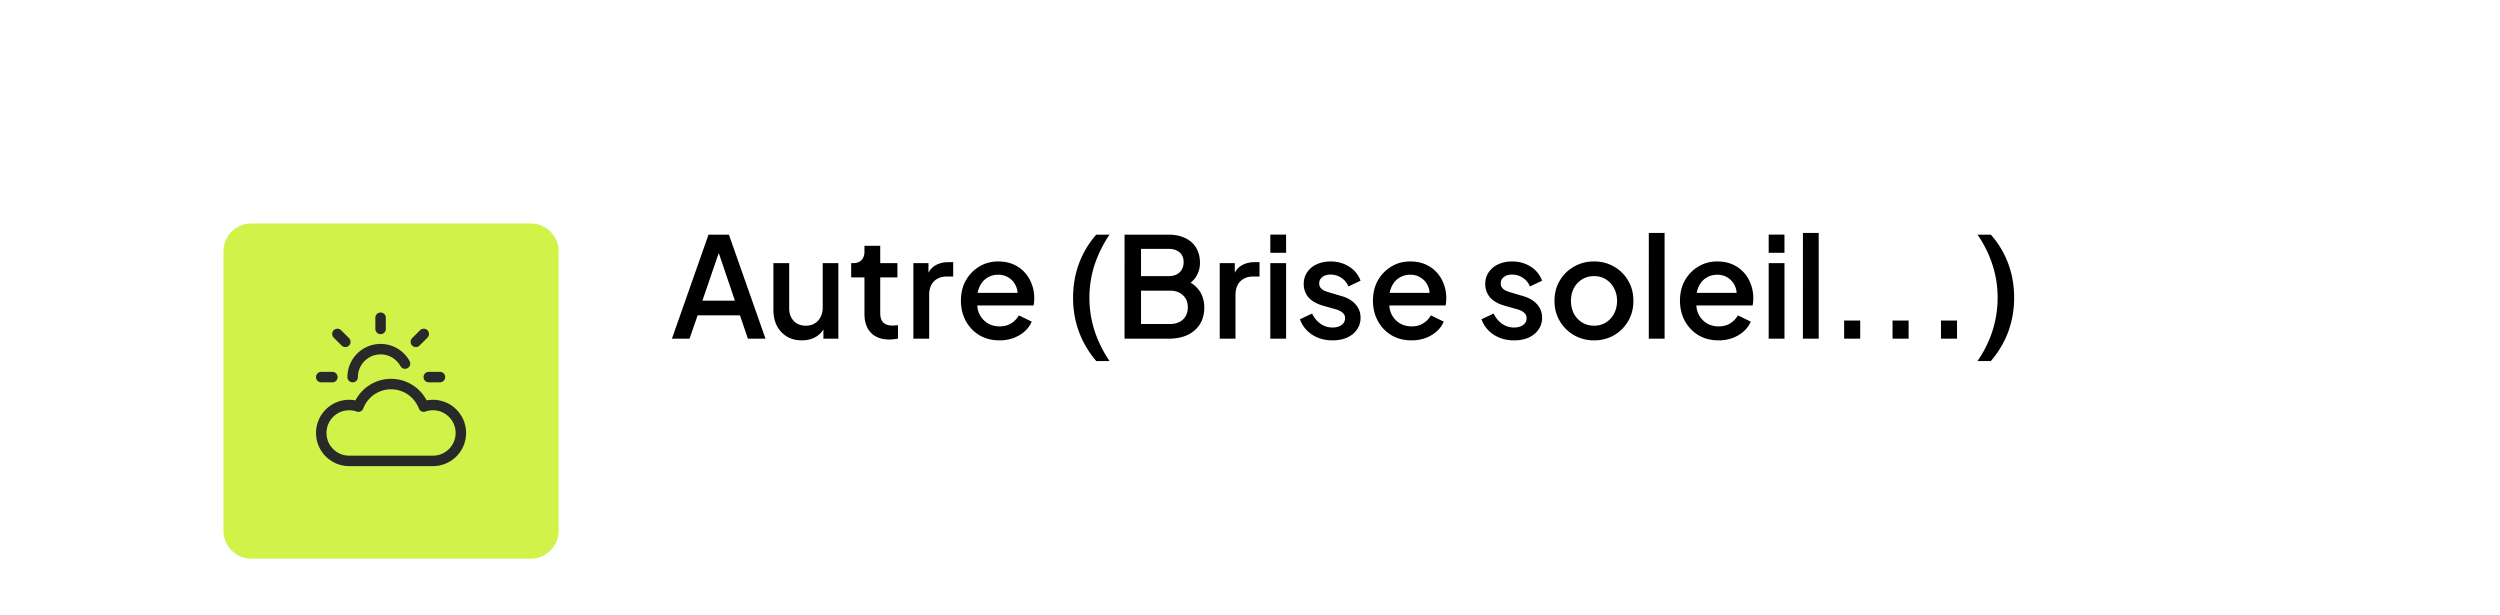
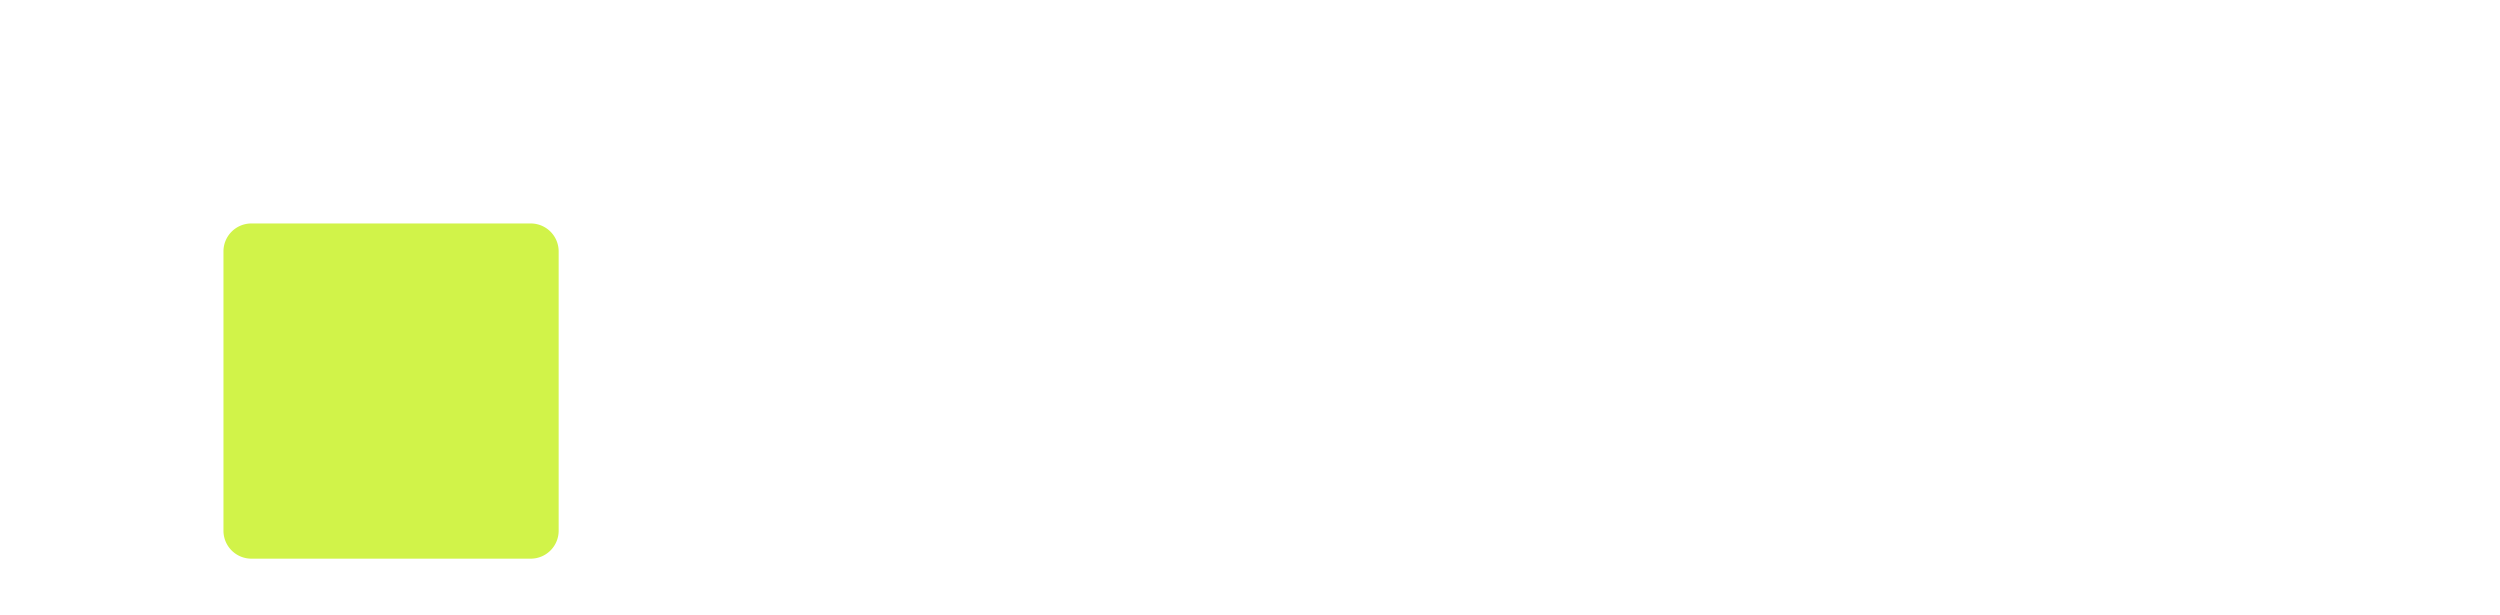
<svg xmlns="http://www.w3.org/2000/svg" width="358" height="88" fill="none">
-   <path fill="#fff" d="M0 8a8 8 0 0 1 8-8h342a8 8 0 0 1 8 8v64a8 8 0 0 1-8 8H8a8 8 0 0 1-8-8V8z" />
  <g filter="url(#a)">
    <path fill="#D1F349" d="M32 20a4 4 0 0 1 4-4h40a4 4 0 0 1 4 4v40a4 4 0 0 1-4 4H36a4 4 0 0 1-4-4V20z" />
-     <path stroke="#292929" stroke-linecap="round" stroke-linejoin="round" stroke-width="1.5" d="M54.5 29.5v1.6M47.6 38H46m3.451-5.049L48.32 31.82m11.23 1.131 1.131-1.131M63 38h-1.6m-10.9 0a4 4 0 0 1 7.5-1.938M50 50a4 4 0 1 1 1.324-7.776 5.002 5.002 0 0 1 9.352 0A4 4 0 1 1 62 50H50z" />
  </g>
-   <path fill="#000" d="m96.22 48.5 5.24-14.9h2.92l5.24 14.9h-2.52l-1.14-3.34H99.9l-1.16 3.34h-2.52zm4.36-5.44h4.66l-2.64-7.8h.66l-2.68 7.8zm14.252 5.68c-.813 0-1.526-.18-2.14-.54a3.915 3.915 0 0 1-1.44-1.54c-.333-.667-.5-1.433-.5-2.3v-6.68h2.26v6.48c0 .493.1.927.3 1.3.2.373.48.667.84.88.36.2.774.3 1.24.3.48 0 .9-.107 1.26-.32.36-.213.64-.513.84-.9.214-.387.32-.84.32-1.36v-6.38h2.24V48.5h-2.14v-2.12l.24.28a3 3 0 0 1-1.26 1.54c-.586.36-1.273.54-2.06.54zm12.539-.12c-1.133 0-2.013-.32-2.64-.96-.627-.64-.94-1.54-.94-2.7v-5.24h-1.9v-2.04h.3c.507 0 .9-.147 1.18-.44.28-.293.42-.693.42-1.2v-.84h2.26v2.48h2.46v2.04h-2.46v5.14c0 .373.06.693.18.96.12.253.313.453.58.6.267.133.613.2 1.04.2.107 0 .227-.007.36-.02l.38-.04v1.94c-.187.027-.393.053-.62.08-.227.027-.427.04-.6.04zm3.426-.12V37.68h2.16v2.18l-.2-.32c.24-.707.626-1.213 1.16-1.52.533-.32 1.173-.48 1.92-.48h.66v2.06h-.94c-.747 0-1.354.233-1.82.7-.454.453-.68 1.107-.68 1.96v6.24h-2.26zm12.326.24c-1.08 0-2.04-.247-2.88-.74a5.373 5.373 0 0 1-1.94-2.04c-.467-.867-.7-1.833-.7-2.9 0-1.093.233-2.06.7-2.9.48-.84 1.12-1.5 1.92-1.98.8-.493 1.706-.74 2.72-.74.813 0 1.54.14 2.18.42.64.28 1.18.667 1.62 1.16.44.48.773 1.033 1 1.66.24.627.36 1.293.36 2 0 .173-.007.353-.02.54-.014.187-.04.36-.08.52h-8.62v-1.8h7.34l-1.08.82c.133-.653.086-1.233-.14-1.74a2.586 2.586 0 0 0-1-1.22c-.44-.307-.96-.46-1.56-.46-.6 0-1.134.153-1.6.46-.467.293-.827.72-1.08 1.28-.254.547-.354 1.213-.3 2-.067.733.033 1.373.3 1.92.28.547.666.973 1.16 1.28.506.307 1.08.46 1.72.46.653 0 1.206-.147 1.66-.44a3.223 3.223 0 0 0 1.1-1.14l1.84.9a3.942 3.942 0 0 1-1 1.38c-.44.4-.974.72-1.6.96a5.79 5.79 0 0 1-2.02.34zm13.861 2.96a13.757 13.757 0 0 1-2.48-4.2c-.56-1.52-.84-3.14-.84-4.86 0-1.733.28-3.36.84-4.88a13.265 13.265 0 0 1 2.48-4.16h1.9a17.423 17.423 0 0 0-2.16 4.38 15.26 15.26 0 0 0-.72 4.66c0 1.587.24 3.147.72 4.68a17.423 17.423 0 0 0 2.16 4.38h-1.9zm4.052-3.2V33.6h6.28c.933 0 1.74.167 2.42.5.68.32 1.2.787 1.56 1.4.36.6.54 1.313.54 2.14 0 .72-.187 1.38-.56 1.98-.36.587-.927 1.053-1.7 1.4v-1c.68.267 1.233.607 1.66 1.02.427.4.733.853.92 1.36.2.507.3 1.04.3 1.6 0 1.4-.46 2.5-1.38 3.3-.907.8-2.153 1.2-3.74 1.2h-6.3zm2.36-2.1h4.12c.787 0 1.413-.213 1.88-.64.467-.44.7-1.02.7-1.74 0-.733-.233-1.313-.7-1.74-.467-.44-1.093-.66-1.88-.66h-4.12v4.78zm0-6.86h3.98c.64 0 1.153-.18 1.54-.54.387-.373.58-.86.58-1.46s-.193-1.067-.58-1.4c-.387-.333-.9-.5-1.54-.5h-3.98v3.9zm11.268 8.96V37.68h2.16v2.18l-.2-.32c.24-.707.626-1.213 1.16-1.52.533-.32 1.173-.48 1.92-.48h.66v2.06h-.94c-.747 0-1.354.233-1.82.7-.454.453-.68 1.107-.68 1.96v6.24h-2.26zm7.246 0V37.68h2.26V48.5h-2.26zm0-12.3v-2.6h2.26v2.6h-2.26zm8.902 12.54c-1.106 0-2.08-.273-2.92-.82a4.363 4.363 0 0 1-1.74-2.2l1.74-.82c.294.613.694 1.1 1.2 1.46.52.36 1.094.54 1.72.54.534 0 .967-.12 1.3-.36.334-.24.5-.567.5-.98 0-.267-.073-.48-.22-.64a1.621 1.621 0 0 0-.56-.42 3.001 3.001 0 0 0-.66-.24l-1.7-.48c-.933-.267-1.633-.667-2.1-1.2a2.89 2.89 0 0 1-.68-1.9c0-.653.167-1.22.5-1.7a3.248 3.248 0 0 1 1.38-1.14c.587-.267 1.247-.4 1.98-.4.987 0 1.867.247 2.64.74a3.897 3.897 0 0 1 1.64 2.02l-1.74.82a2.653 2.653 0 0 0-1.02-1.24 2.682 2.682 0 0 0-1.54-.46c-.493 0-.886.12-1.18.36-.293.227-.44.527-.44.9 0 .253.067.467.2.64.134.16.307.293.52.4.214.093.434.173.66.24l1.76.52c.894.253 1.58.653 2.06 1.2.48.533.72 1.173.72 1.92a2.88 2.88 0 0 1-.52 1.7c-.333.48-.8.86-1.4 1.14-.6.267-1.3.4-2.1.4zm11.315 0c-1.08 0-2.04-.247-2.88-.74a5.373 5.373 0 0 1-1.94-2.04c-.467-.867-.7-1.833-.7-2.9 0-1.093.233-2.06.7-2.9.48-.84 1.12-1.5 1.92-1.98.8-.493 1.706-.74 2.72-.74.813 0 1.54.14 2.18.42.64.28 1.18.667 1.62 1.16.44.48.773 1.033 1 1.66.24.627.36 1.293.36 2 0 .173-.007.353-.02.54-.014.187-.04.36-.08.52h-8.62v-1.8h7.34l-1.08.82c.133-.653.086-1.233-.14-1.74a2.586 2.586 0 0 0-1-1.22c-.44-.307-.96-.46-1.56-.46-.6 0-1.134.153-1.6.46-.467.293-.827.72-1.08 1.28-.254.547-.354 1.213-.3 2-.067.733.033 1.373.3 1.92.28.547.666.973 1.16 1.28.506.307 1.08.46 1.72.46.653 0 1.206-.147 1.66-.44a3.223 3.223 0 0 0 1.1-1.14l1.84.9a3.942 3.942 0 0 1-1 1.38c-.44.4-.974.72-1.6.96a5.79 5.79 0 0 1-2.02.34zm14.681 0c-1.106 0-2.08-.273-2.92-.82a4.363 4.363 0 0 1-1.74-2.2l1.74-.82c.294.613.694 1.1 1.2 1.46.52.36 1.094.54 1.72.54.534 0 .967-.12 1.3-.36.334-.24.5-.567.5-.98 0-.267-.073-.48-.22-.64a1.621 1.621 0 0 0-.56-.42 3.001 3.001 0 0 0-.66-.24l-1.7-.48c-.933-.267-1.633-.667-2.1-1.2a2.89 2.89 0 0 1-.68-1.9c0-.653.167-1.22.5-1.7a3.248 3.248 0 0 1 1.38-1.14c.587-.267 1.247-.4 1.98-.4.987 0 1.867.247 2.64.74a3.897 3.897 0 0 1 1.64 2.02l-1.74.82a2.653 2.653 0 0 0-1.02-1.24 2.682 2.682 0 0 0-1.54-.46c-.493 0-.886.12-1.18.36-.293.227-.44.527-.44.9 0 .253.067.467.2.64.134.16.307.293.52.4.214.093.434.173.66.24l1.76.52c.894.253 1.58.653 2.06 1.2.48.533.72 1.173.72 1.92a2.88 2.88 0 0 1-.52 1.7c-.333.48-.8.86-1.4 1.14-.6.267-1.3.4-2.1.4zm11.455 0a5.679 5.679 0 0 1-2.86-.74 5.581 5.581 0 0 1-2.04-2.02c-.507-.853-.76-1.82-.76-2.9 0-1.093.253-2.06.76-2.9a5.428 5.428 0 0 1 2.04-2c.853-.493 1.806-.74 2.86-.74 1.066 0 2.02.247 2.86.74a5.298 5.298 0 0 1 2.02 2c.506.84.76 1.807.76 2.9s-.254 2.067-.76 2.92a5.596 5.596 0 0 1-2.04 2.02c-.854.48-1.8.72-2.84.72zm0-2.1c.64 0 1.206-.153 1.7-.46a3.21 3.21 0 0 0 1.16-1.26c.293-.547.44-1.16.44-1.84 0-.68-.147-1.287-.44-1.82a3.21 3.21 0 0 0-1.16-1.26c-.494-.307-1.06-.46-1.7-.46-.627 0-1.194.153-1.7.46a3.35 3.35 0 0 0-1.18 1.26c-.28.533-.42 1.14-.42 1.82 0 .68.14 1.293.42 1.84a3.35 3.35 0 0 0 1.18 1.26c.506.307 1.073.46 1.7.46zm7.846 1.86V33.36h2.26V48.5h-2.26zm9.982.24c-1.08 0-2.04-.247-2.88-.74a5.388 5.388 0 0 1-1.94-2.04c-.466-.867-.7-1.833-.7-2.9 0-1.093.234-2.06.7-2.9.48-.84 1.12-1.5 1.92-1.98.8-.493 1.707-.74 2.72-.74.814 0 1.54.14 2.18.42.64.28 1.18.667 1.62 1.16.44.48.774 1.033 1 1.66.24.627.36 1.293.36 2 0 .173-.006.353-.02.54a3 3 0 0 1-.08.52h-8.62v-1.8h7.34l-1.08.82c.134-.653.087-1.233-.14-1.74a2.574 2.574 0 0 0-1-1.22c-.44-.307-.96-.46-1.56-.46-.6 0-1.133.153-1.6.46-.466.293-.826.72-1.08 1.28-.253.547-.353 1.213-.3 2-.066.733.034 1.373.3 1.92.28.547.667.973 1.16 1.28.507.307 1.08.46 1.72.46.654 0 1.207-.147 1.66-.44a3.206 3.206 0 0 0 1.1-1.14l1.84.9a3.917 3.917 0 0 1-1 1.38c-.44.4-.973.72-1.6.96a5.781 5.781 0 0 1-2.02.34zm7.186-.24V37.68h2.26V48.5h-2.26zm0-12.3v-2.6h2.26v2.6h-2.26zm4.902 12.3V33.36h2.26V48.5h-2.26zm5.903 0v-2.6h2.3v2.6h-2.3zm6.933 0v-2.6h2.3v2.6h-2.3zm6.934 0v-2.6h2.3v2.6h-2.3zm5.234 3.2c.96-1.4 1.68-2.86 2.16-4.38.48-1.533.72-3.093.72-4.68 0-1.6-.24-3.153-.72-4.66-.48-1.52-1.2-2.98-2.16-4.38h1.9a13.083 13.083 0 0 1 2.5 4.16c.56 1.52.84 3.147.84 4.88 0 1.72-.28 3.34-.84 4.86a13.562 13.562 0 0 1-2.5 4.2h-1.9z" />
  <defs>
    <filter id="a" width="72" height="72" x="20" y="16" color-interpolation-filters="sRGB" filterUnits="userSpaceOnUse">
      <feFlood flood-opacity="0" result="BackgroundImageFix" />
      <feColorMatrix in="SourceAlpha" result="hardAlpha" values="0 0 0 0 0 0 0 0 0 0 0 0 0 0 0 0 0 0 127 0" />
      <feMorphology in="SourceAlpha" radius="2" result="effect1_dropShadow_11998_22064" />
      <feOffset dy="4" />
      <feGaussianBlur stdDeviation="3" />
      <feComposite in2="hardAlpha" operator="out" />
      <feColorMatrix values="0 0 0 0 0.063 0 0 0 0 0.094 0 0 0 0 0.157 0 0 0 0.03 0" />
      <feBlend in2="BackgroundImageFix" result="effect1_dropShadow_11998_22064" />
      <feColorMatrix in="SourceAlpha" result="hardAlpha" values="0 0 0 0 0 0 0 0 0 0 0 0 0 0 0 0 0 0 127 0" />
      <feMorphology in="SourceAlpha" radius="4" result="effect2_dropShadow_11998_22064" />
      <feOffset dy="12" />
      <feGaussianBlur stdDeviation="8" />
      <feComposite in2="hardAlpha" operator="out" />
      <feColorMatrix values="0 0 0 0 0.063 0 0 0 0 0.094 0 0 0 0 0.157 0 0 0 0.08 0" />
      <feBlend in2="effect1_dropShadow_11998_22064" result="effect2_dropShadow_11998_22064" />
      <feBlend in="SourceGraphic" in2="effect2_dropShadow_11998_22064" result="shape" />
    </filter>
  </defs>
</svg>